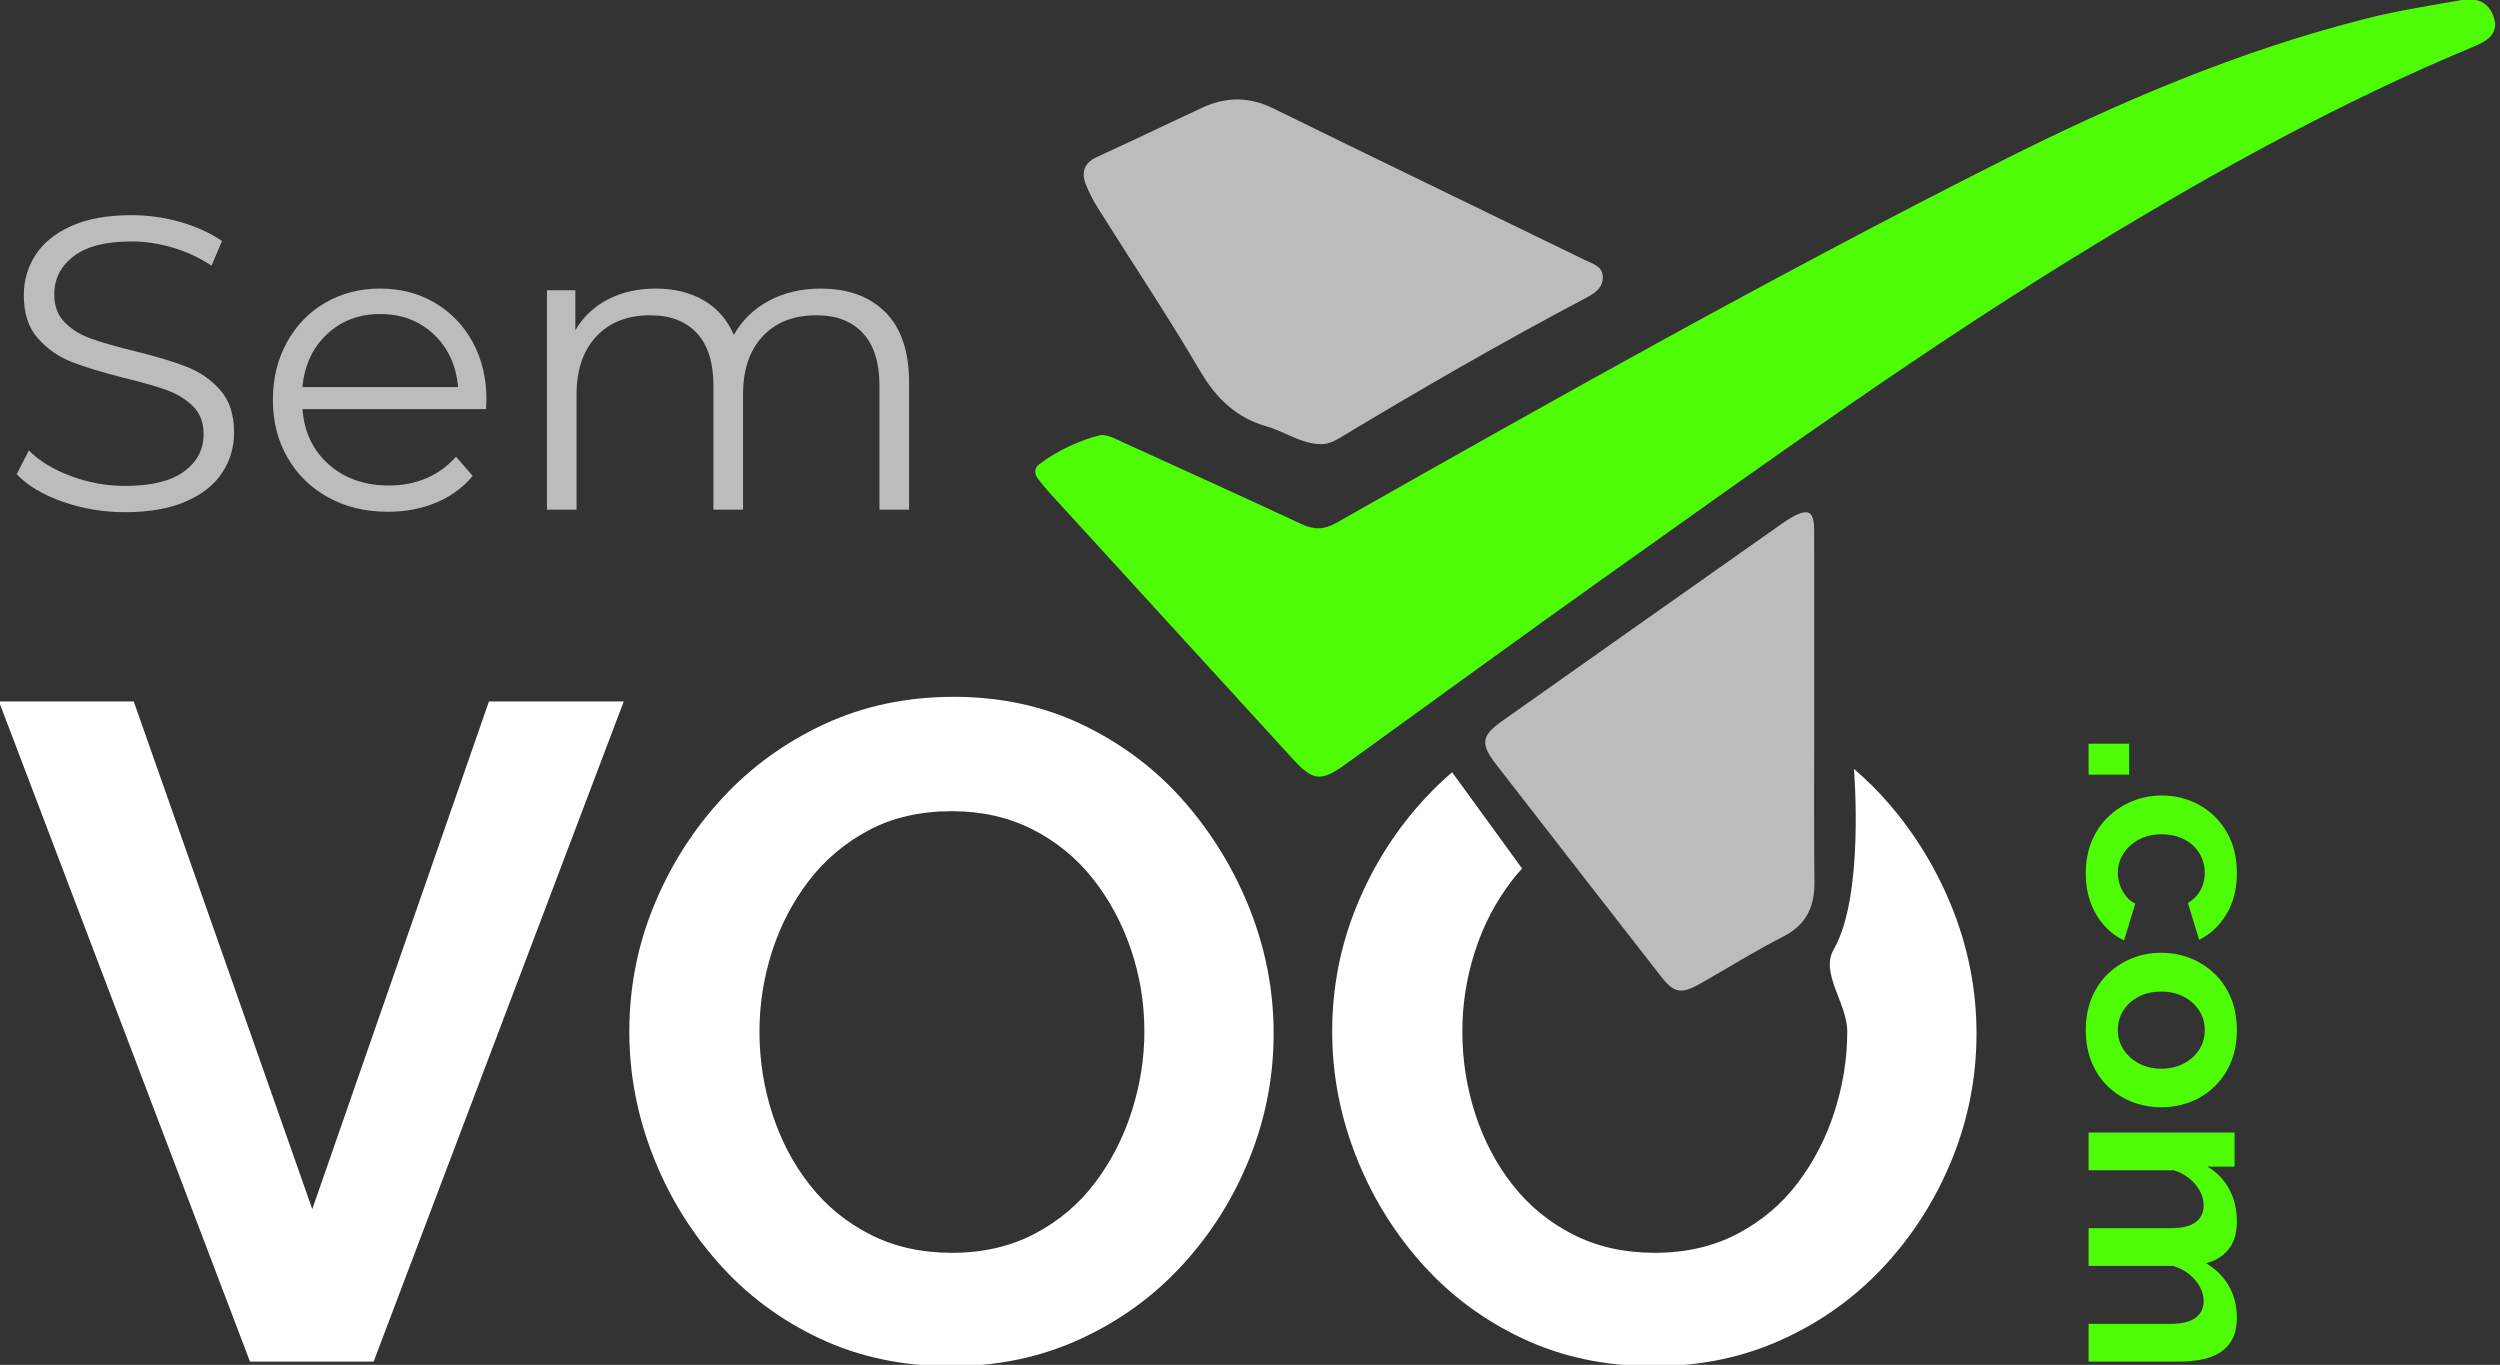
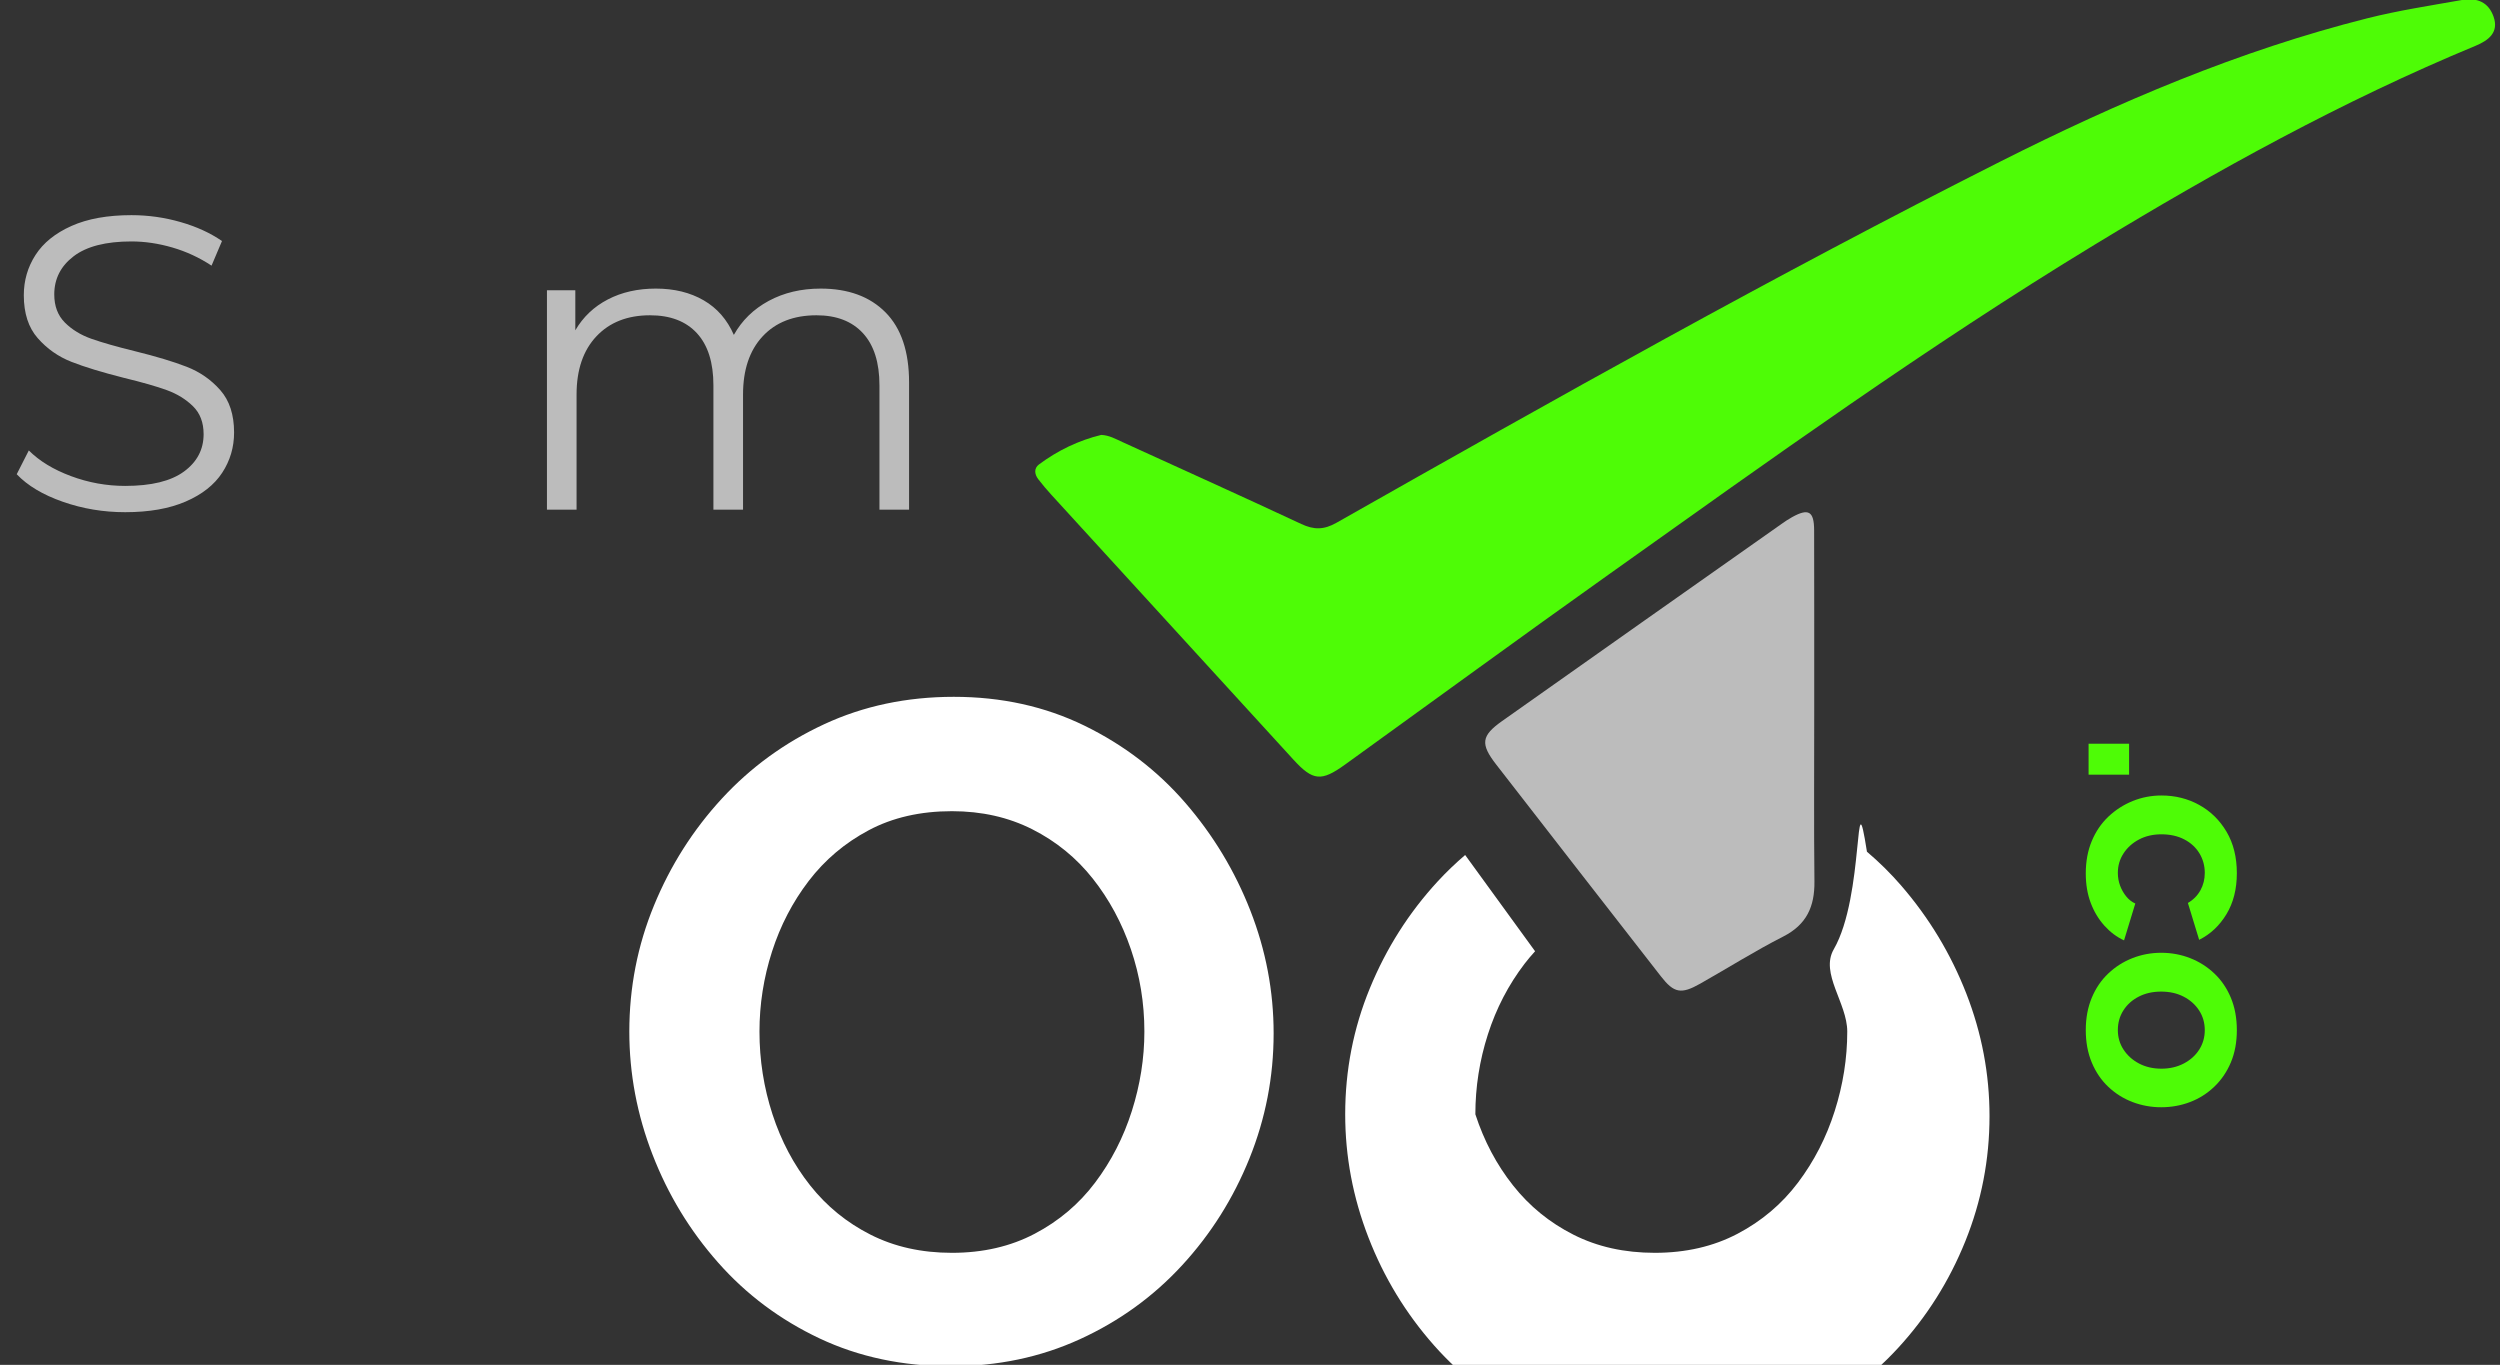
<svg xmlns="http://www.w3.org/2000/svg" version="1.1" id="Layer_1" x="0px" y="0px" width="370px" height="202px" viewBox="0 0 370 202" enable-background="new 0 0 370 202" xml:space="preserve">
  <rect x="0" y="0" width="370" height="202" fill="#333333" stroke="none" />
  <g>
    <path fill="#4EFC06" d="M309.111,110.07h5.995v4.581h-5.995V110.07z" />
    <path fill="#4EFC06" d="M308.695,129.268c0-1.776,0.295-3.375,0.886-4.789c0.589-1.416,1.411-2.624,2.467-3.623   c1.06-0.998,2.261-1.77,3.606-2.31c1.344-0.542,2.758-0.813,4.24-0.813c2.031,0,3.892,0.462,5.58,1.394   c1.689,0.93,3.04,2.255,4.057,3.977c1.016,1.723,1.521,3.763,1.521,6.122c0,2.358-0.513,4.385-1.539,6.079   s-2.373,2.958-4.039,3.791l-1.666-5.456c0.807-0.471,1.423-1.097,1.853-1.872c0.432-0.781,0.646-1.64,0.646-2.585   c0-1.053-0.266-2.02-0.795-2.895c-0.533-0.871-1.281-1.561-2.248-2.06c-0.966-0.5-2.09-0.75-3.369-0.75   c-1.252,0-2.363,0.257-3.33,0.77c-0.967,0.514-1.727,1.199-2.288,2.063c-0.556,0.857-0.836,1.818-0.836,2.871   c0,0.669,0.11,1.299,0.333,1.895c0.224,0.597,0.527,1.133,0.915,1.604c0.388,0.475,0.836,0.819,1.334,1.042l-1.665,5.454   c-1.084-0.497-2.056-1.228-2.916-2.185c-0.861-0.961-1.534-2.084-2.019-3.372C308.937,132.328,308.695,130.876,308.695,129.268z" />
    <path fill="#4EFC06" d="M308.695,152.46c0-1.774,0.295-3.371,0.886-4.788c0.589-1.414,1.405-2.616,2.45-3.601   c1.04-0.987,2.235-1.743,3.58-2.271c1.346-0.526,2.759-0.79,4.241-0.79c1.512,0,2.938,0.264,4.282,0.79   c1.347,0.527,2.539,1.283,3.582,2.271c1.045,0.984,1.862,2.187,2.453,3.601c0.591,1.417,0.883,3.014,0.883,4.788   c0,1.776-0.292,3.366-0.883,4.77c-0.591,1.4-1.408,2.603-2.453,3.601c-1.043,1-2.235,1.756-3.582,2.27   c-1.344,0.514-2.771,0.771-4.282,0.771c-1.482,0-2.896-0.257-4.241-0.771c-1.345-0.514-2.54-1.263-3.58-2.248   c-1.045-0.985-1.861-2.187-2.45-3.603C308.99,155.835,308.695,154.236,308.695,152.46z M319.853,146.756   c-1.251,0-2.362,0.25-3.327,0.75c-0.969,0.498-1.725,1.181-2.268,2.04c-0.546,0.86-0.817,1.83-0.817,2.914   c0,1.058,0.28,2.015,0.836,2.872c0.562,0.861,1.321,1.549,2.288,2.063c0.967,0.513,2.078,0.77,3.33,0.77   c1.225,0,2.328-0.257,3.311-0.77c0.98-0.515,1.74-1.202,2.285-2.063c0.544-0.857,0.816-1.814,0.816-2.872   c0-1.084-0.279-2.054-0.838-2.914c-0.559-0.859-1.322-1.542-2.287-2.04C322.217,147.006,321.105,146.756,319.853,146.756z" />
-     <path fill="#4EFC06" d="M309.111,201.517v-5.582h12.063c1.696,0,2.949-0.3,3.758-0.896c0.806-0.598,1.209-1.421,1.209-2.477   c0-1.084-0.416-2.118-1.25-3.102c-0.836-0.988-1.924-1.689-3.262-2.105h-12.518v-5.579h12.063c1.725,0,2.983-0.3,3.775-0.896   c0.795-0.598,1.191-1.421,1.191-2.477c0-1.084-0.406-2.118-1.219-3.103c-0.814-0.986-1.887-1.688-3.213-2.104h-12.598v-5.578h21.61   v5.038h-4.032c1.401,0.831,2.478,1.941,3.233,3.328c0.753,1.39,1.13,2.987,1.13,4.792c0,1.806-0.438,3.213-1.315,4.227   c-0.88,1.013-1.962,1.659-3.254,1.938c1.483,0.886,2.614,2.018,3.397,3.393c0.783,1.374,1.172,2.922,1.172,4.644   c0,1.357-0.237,2.464-0.718,3.311c-0.48,0.845-1.127,1.504-1.938,1.978c-0.807,0.472-1.719,0.797-2.736,0.979   c-1.016,0.181-2.043,0.272-3.087,0.272H309.111z" />
  </g>
-   <path fill="#FFFFFF" d="M19.796,103.819l26.421,75.131l26.145-75.131h19.951l-37.015,97.697H36.996l-37.152-97.697H19.796z" />
  <path fill="#FFFFFF" d="M140.748,202.204c-7.154,0-13.646-1.375-19.47-4.127c-5.827-2.754-10.825-6.49-14.998-11.216  c-4.176-4.723-7.409-10.045-9.7-15.962c-2.296-5.916-3.441-11.991-3.441-18.231c0-6.513,1.215-12.728,3.646-18.646  c2.43-5.917,5.779-11.191,10.045-15.823s9.31-8.301,15.137-11.009c5.824-2.704,12.223-4.059,19.194-4.059  c7.063,0,13.507,1.423,19.334,4.266c5.823,2.845,10.801,6.651,14.929,11.421c4.129,4.771,7.339,10.092,9.633,15.962  c2.293,5.872,3.44,11.927,3.44,18.163c0,6.422-1.193,12.591-3.578,18.507c-2.387,5.917-5.71,11.192-9.976,15.825  c-4.267,4.633-9.313,8.279-15.137,10.938C153.98,200.876,147.629,202.204,140.748,202.204z M112.402,152.668  c0,4.22,0.642,8.304,1.926,12.247c1.285,3.944,3.142,7.454,5.574,10.525c2.43,3.075,5.411,5.505,8.944,7.294  c3.53,1.789,7.544,2.684,12.04,2.684c4.585,0,8.668-0.94,12.246-2.822c3.578-1.879,6.558-4.402,8.943-7.568  c2.385-3.163,4.197-6.694,5.437-10.595c1.237-3.897,1.856-7.818,1.856-11.765c0-4.218-0.666-8.277-1.995-12.177  c-1.329-3.898-3.211-7.384-5.642-10.458c-2.432-3.073-5.413-5.504-8.943-7.293c-3.532-1.789-7.5-2.684-11.902-2.684  c-4.678,0-8.786,0.941-12.314,2.82c-3.535,1.882-6.492,4.383-8.877,7.5c-2.387,3.119-4.197,6.604-5.436,10.458  C113.022,144.687,112.402,148.633,112.402,152.668z" />
  <path fill-rule="evenodd" clip-rule="evenodd" fill="#4EFC06" d="M162.987,64.366c1.19,0.055,2.146,0.61,3.134,1.059  c8.826,4.03,17.677,8.016,26.465,12.124c1.881,0.878,3.332,0.885,5.213-0.18c32.436-18.379,64.93-36.658,98.23-53.448  c17.441-8.795,35.351-16.433,54.362-21.222c4.579-1.152,9.247-1.86,13.888-2.685c2.386-0.426,4.033,0.339,4.776,2.471  c0.796,2.297-0.72,3.484-2.679,4.296c-19.664,8.146-38.253,18.417-56.389,29.444c-24.751,15.047-48.248,31.985-71.84,48.76  c-13.095,9.307-26.063,18.789-39.091,28.182c-3.511,2.531-4.743,2.412-7.634-0.747c-11.951-13.06-23.891-26.13-35.83-39.205  c-0.674-0.736-1.319-1.502-1.927-2.293c-0.569-0.734-0.659-1.62,0.11-2.19C156.558,66.667,159.623,65.184,162.987,64.366z" />
-   <path fill-rule="evenodd" clip-rule="evenodd" fill="#BCBCBC" d="M195.15,65.728c-2.783-0.183-5.065-1.868-7.659-2.609  c-4.53-1.297-7.477-4.135-9.862-8.191c-4.826-8.199-10.11-16.13-15.174-24.19c-0.672-1.069-1.256-2.211-1.725-3.381  c-0.76-1.887-0.283-3.265,1.707-4.168c5.195-2.364,10.328-4.86,15.51-7.255c3.478-1.608,6.892-1.663,10.451,0.086  c15.372,7.546,30.8,14.979,46.196,22.475c1.104,0.537,2.568,0.878,2.62,2.449c0.057,1.711-1.285,2.507-2.582,3.192  c-12.346,6.524-24.433,13.502-36.395,20.703C197.281,65.413,196.303,65.828,195.15,65.728z" />
  <g>
    <path fill="#BCBCBC" d="M9.296,74.262c-2.943-1.028-5.217-2.387-6.822-4.075l1.79-3.52c1.564,1.565,3.644,2.831,6.236,3.797   c2.594,0.967,5.269,1.451,8.026,1.451c3.869,0,6.771-0.71,8.706-2.13c1.935-1.42,2.902-3.262,2.902-5.526   c0-1.729-0.524-3.107-1.574-4.137c-1.05-1.028-2.337-1.822-3.859-2.377c-1.523-0.556-3.643-1.163-6.359-1.821   c-3.252-0.823-5.846-1.615-7.78-2.377c-1.935-0.761-3.592-1.924-4.97-3.489c-1.38-1.564-2.069-3.684-2.069-6.36   c0-2.181,0.576-4.167,1.729-5.958c1.151-1.791,2.922-3.221,5.31-4.292c2.387-1.07,5.351-1.605,8.892-1.605   c2.47,0,4.888,0.34,7.255,1.019c2.366,0.679,4.415,1.616,6.144,2.81l-1.544,3.643c-1.812-1.193-3.746-2.088-5.804-2.686   c-2.059-0.597-4.075-0.896-6.051-0.896c-3.788,0-6.638,0.731-8.552,2.192c-1.914,1.461-2.871,3.345-2.871,5.649   c0,1.729,0.524,3.118,1.574,4.168s2.367,1.853,3.952,2.408c1.584,0.556,3.714,1.164,6.391,1.821   c3.169,0.782,5.731,1.554,7.687,2.315c1.955,0.762,3.612,1.914,4.971,3.458c1.358,1.544,2.038,3.633,2.038,6.267   c0,2.183-0.587,4.168-1.76,5.958c-1.174,1.791-2.975,3.21-5.403,4.26s-5.413,1.575-8.953,1.575   C15.316,75.806,12.238,75.292,9.296,74.262z" />
-     <path fill="#BCBCBC" d="M71.936,60.555H44.768c0.247,3.375,1.544,6.103,3.891,8.181c2.346,2.079,5.31,3.118,8.891,3.118   c2.017,0,3.869-0.36,5.558-1.081c1.688-0.72,3.148-1.78,4.384-3.18l2.47,2.84c-1.441,1.729-3.242,3.047-5.402,3.952   c-2.161,0.906-4.539,1.358-7.132,1.358c-3.334,0-6.288-0.71-8.86-2.13c-2.573-1.42-4.58-3.386-6.021-5.897   c-1.441-2.51-2.161-5.35-2.161-8.521c0-3.169,0.689-6.009,2.068-8.521c1.379-2.511,3.272-4.466,5.681-5.866   c2.408-1.399,5.114-2.1,8.12-2.1c3.004,0,5.7,0.701,8.088,2.1c2.387,1.399,4.261,3.345,5.619,5.834   c1.358,2.491,2.037,5.341,2.037,8.552L71.936,60.555z M48.38,49.472c-2.12,1.997-3.324,4.6-3.612,7.811h23.031   c-0.289-3.211-1.492-5.813-3.612-7.811c-2.12-1.996-4.765-2.995-7.934-2.995C53.124,46.478,50.5,47.476,48.38,49.472z" />
    <path fill="#BCBCBC" d="M131.055,46.23c2.324,2.346,3.488,5.804,3.488,10.373v18.832h-4.384v-18.4c0-3.375-0.813-5.948-2.439-7.718   c-1.626-1.77-3.921-2.655-6.884-2.655c-3.376,0-6.031,1.04-7.966,3.118c-1.935,2.079-2.901,4.95-2.901,8.613v17.042h-4.384v-18.4   c0-3.375-0.813-5.948-2.439-7.718c-1.626-1.77-3.941-2.655-6.946-2.655c-3.334,0-5.979,1.04-7.934,3.118   c-1.956,2.079-2.934,4.95-2.934,8.613v17.042h-4.384V42.958h4.199v5.927c1.151-1.976,2.757-3.498,4.815-4.569   c2.059-1.07,4.425-1.605,7.101-1.605c2.717,0,5.073,0.577,7.07,1.729c1.996,1.153,3.488,2.861,4.477,5.125   c1.193-2.14,2.911-3.817,5.155-5.032c2.243-1.213,4.806-1.821,7.688-1.821C125.528,42.711,128.729,43.884,131.055,46.23z" />
  </g>
  <path fill-rule="evenodd" clip-rule="evenodd" fill="#BCBCBC" d="M268.505,105.148c0.005,8.437-0.06,16.874,0.032,25.309  c0.042,3.705-1.149,6.388-4.629,8.157c-4.194,2.136-8.19,4.659-12.293,6.978c-2.81,1.589-3.869,1.385-5.797-1.09  c-8.137-10.443-16.271-20.891-24.383-31.355c-2.364-3.05-2.212-4.248,0.877-6.433c13.768-9.74,27.555-19.448,41.34-29.162  c0.517-0.366,1.045-0.726,1.602-1.029c2.413-1.33,3.23-0.861,3.238,1.957C268.518,87.368,268.501,96.259,268.505,105.148z" />
-   <path fill="#FFFFFF" d="M271.399,140.491c-2.062,3.568,1.995,7.959,1.995,12.177c0,3.946-0.619,7.867-1.857,11.765  c-1.238,3.9-3.051,7.432-5.436,10.595c-2.387,3.166-5.366,5.689-8.943,7.568c-3.579,1.882-7.661,2.822-12.246,2.822  c-4.496,0-8.512-0.895-12.041-2.684c-3.533-1.789-6.515-4.219-8.943-7.294c-2.433-3.071-4.291-6.581-5.574-10.525  c-1.285-3.943-1.926-8.027-1.926-12.247c0-4.035,0.619-7.981,1.857-11.833c1.238-3.854,3.049-7.339,5.436-10.458  c0.49-0.64,1.009-1.248,1.546-1.836l-10.351-14.246c-1.423,1.217-2.779,2.514-4.061,3.904c-4.267,4.632-7.616,9.906-10.045,15.823  c-2.432,5.918-3.646,12.133-3.646,18.646c0,6.24,1.145,12.315,3.44,18.231c2.291,5.917,5.524,11.239,9.7,15.962  c4.174,4.726,9.172,8.462,14.999,11.216c5.824,2.752,12.315,4.127,19.47,4.127c6.881,0,13.232-1.328,19.058-3.99  c5.825-2.659,10.87-6.306,15.138-10.938c4.265-4.633,7.589-9.908,9.976-15.825c2.384-5.916,3.577-12.085,3.577-18.507  c0-6.236-1.147-12.291-3.439-18.163c-2.295-5.87-5.505-11.191-9.633-15.962c-1.566-1.809-3.257-3.477-5.068-5.01  C274.381,113.809,275.982,132.555,271.399,140.491z" />
+   <path fill="#FFFFFF" d="M271.399,140.491c-2.062,3.568,1.995,7.959,1.995,12.177c0,3.946-0.619,7.867-1.857,11.765  c-1.238,3.9-3.051,7.432-5.436,10.595c-2.387,3.166-5.366,5.689-8.943,7.568c-3.579,1.882-7.661,2.822-12.246,2.822  c-4.496,0-8.512-0.895-12.041-2.684c-3.533-1.789-6.515-4.219-8.943-7.294c-2.433-3.071-4.291-6.581-5.574-10.525  c0-4.035,0.619-7.981,1.857-11.833c1.238-3.854,3.049-7.339,5.436-10.458  c0.49-0.64,1.009-1.248,1.546-1.836l-10.351-14.246c-1.423,1.217-2.779,2.514-4.061,3.904c-4.267,4.632-7.616,9.906-10.045,15.823  c-2.432,5.918-3.646,12.133-3.646,18.646c0,6.24,1.145,12.315,3.44,18.231c2.291,5.917,5.524,11.239,9.7,15.962  c4.174,4.726,9.172,8.462,14.999,11.216c5.824,2.752,12.315,4.127,19.47,4.127c6.881,0,13.232-1.328,19.058-3.99  c5.825-2.659,10.87-6.306,15.138-10.938c4.265-4.633,7.589-9.908,9.976-15.825c2.384-5.916,3.577-12.085,3.577-18.507  c0-6.236-1.147-12.291-3.439-18.163c-2.295-5.87-5.505-11.191-9.633-15.962c-1.566-1.809-3.257-3.477-5.068-5.01  C274.381,113.809,275.982,132.555,271.399,140.491z" />
</svg>